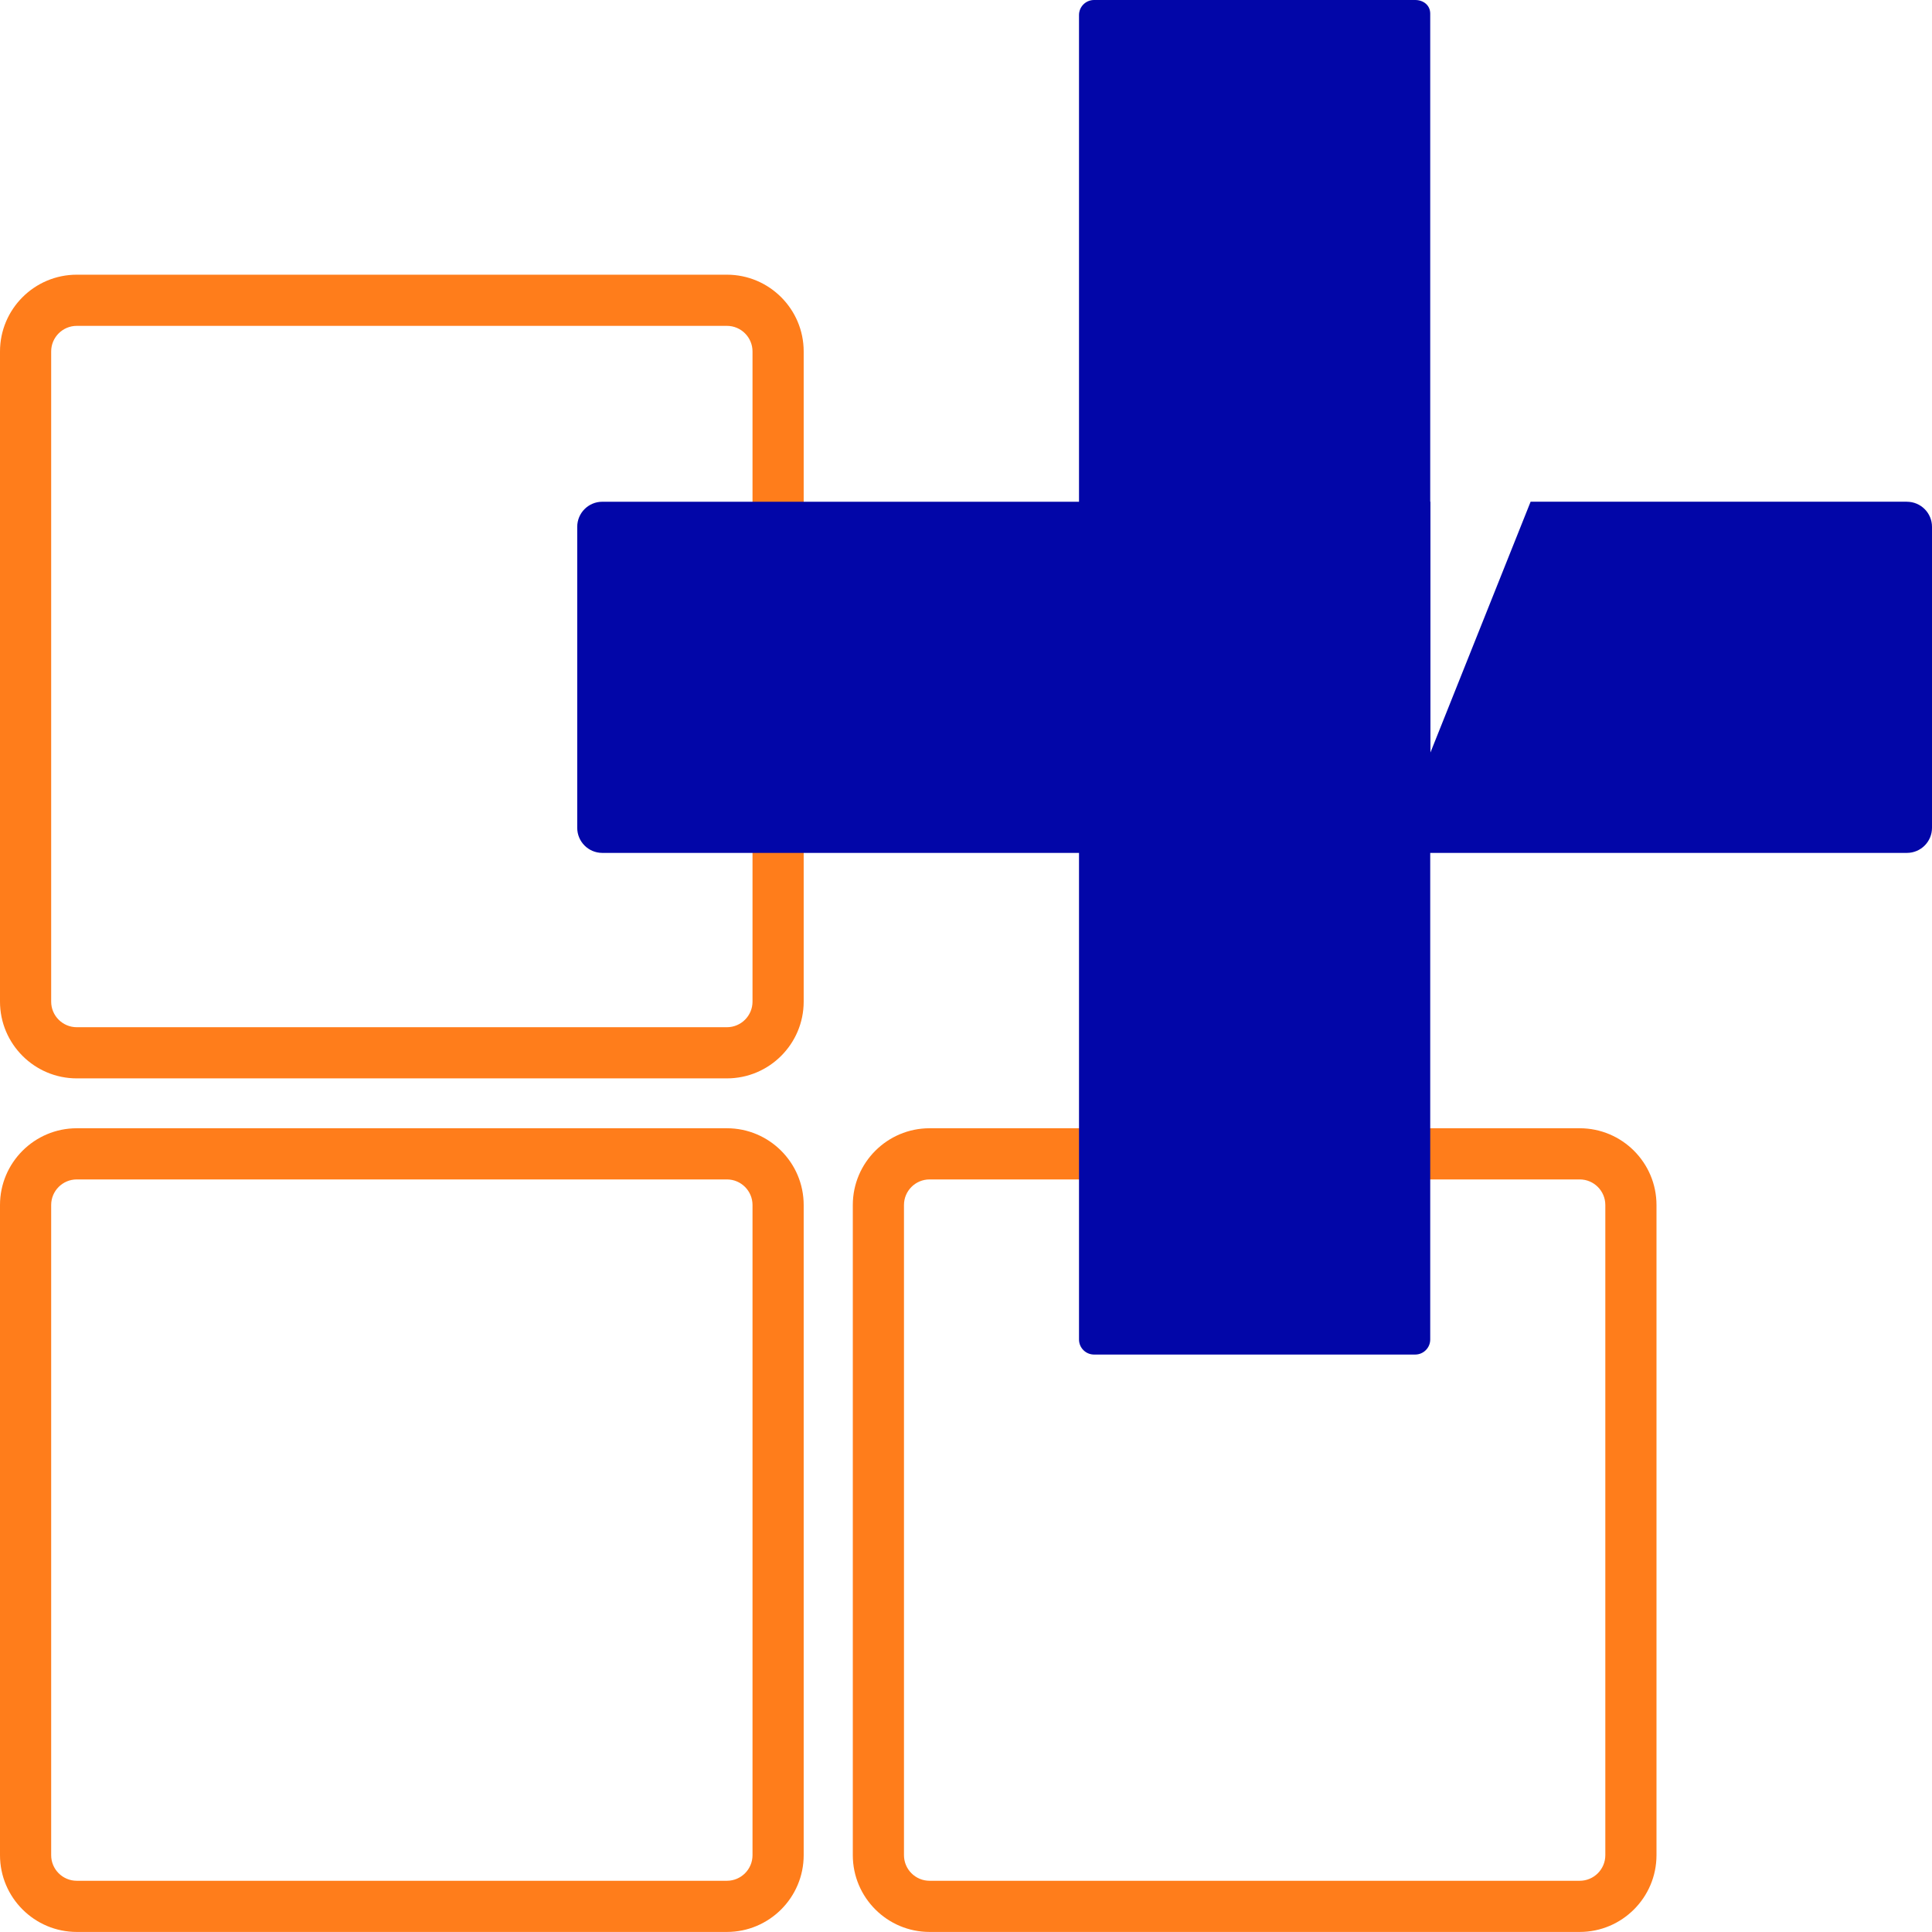
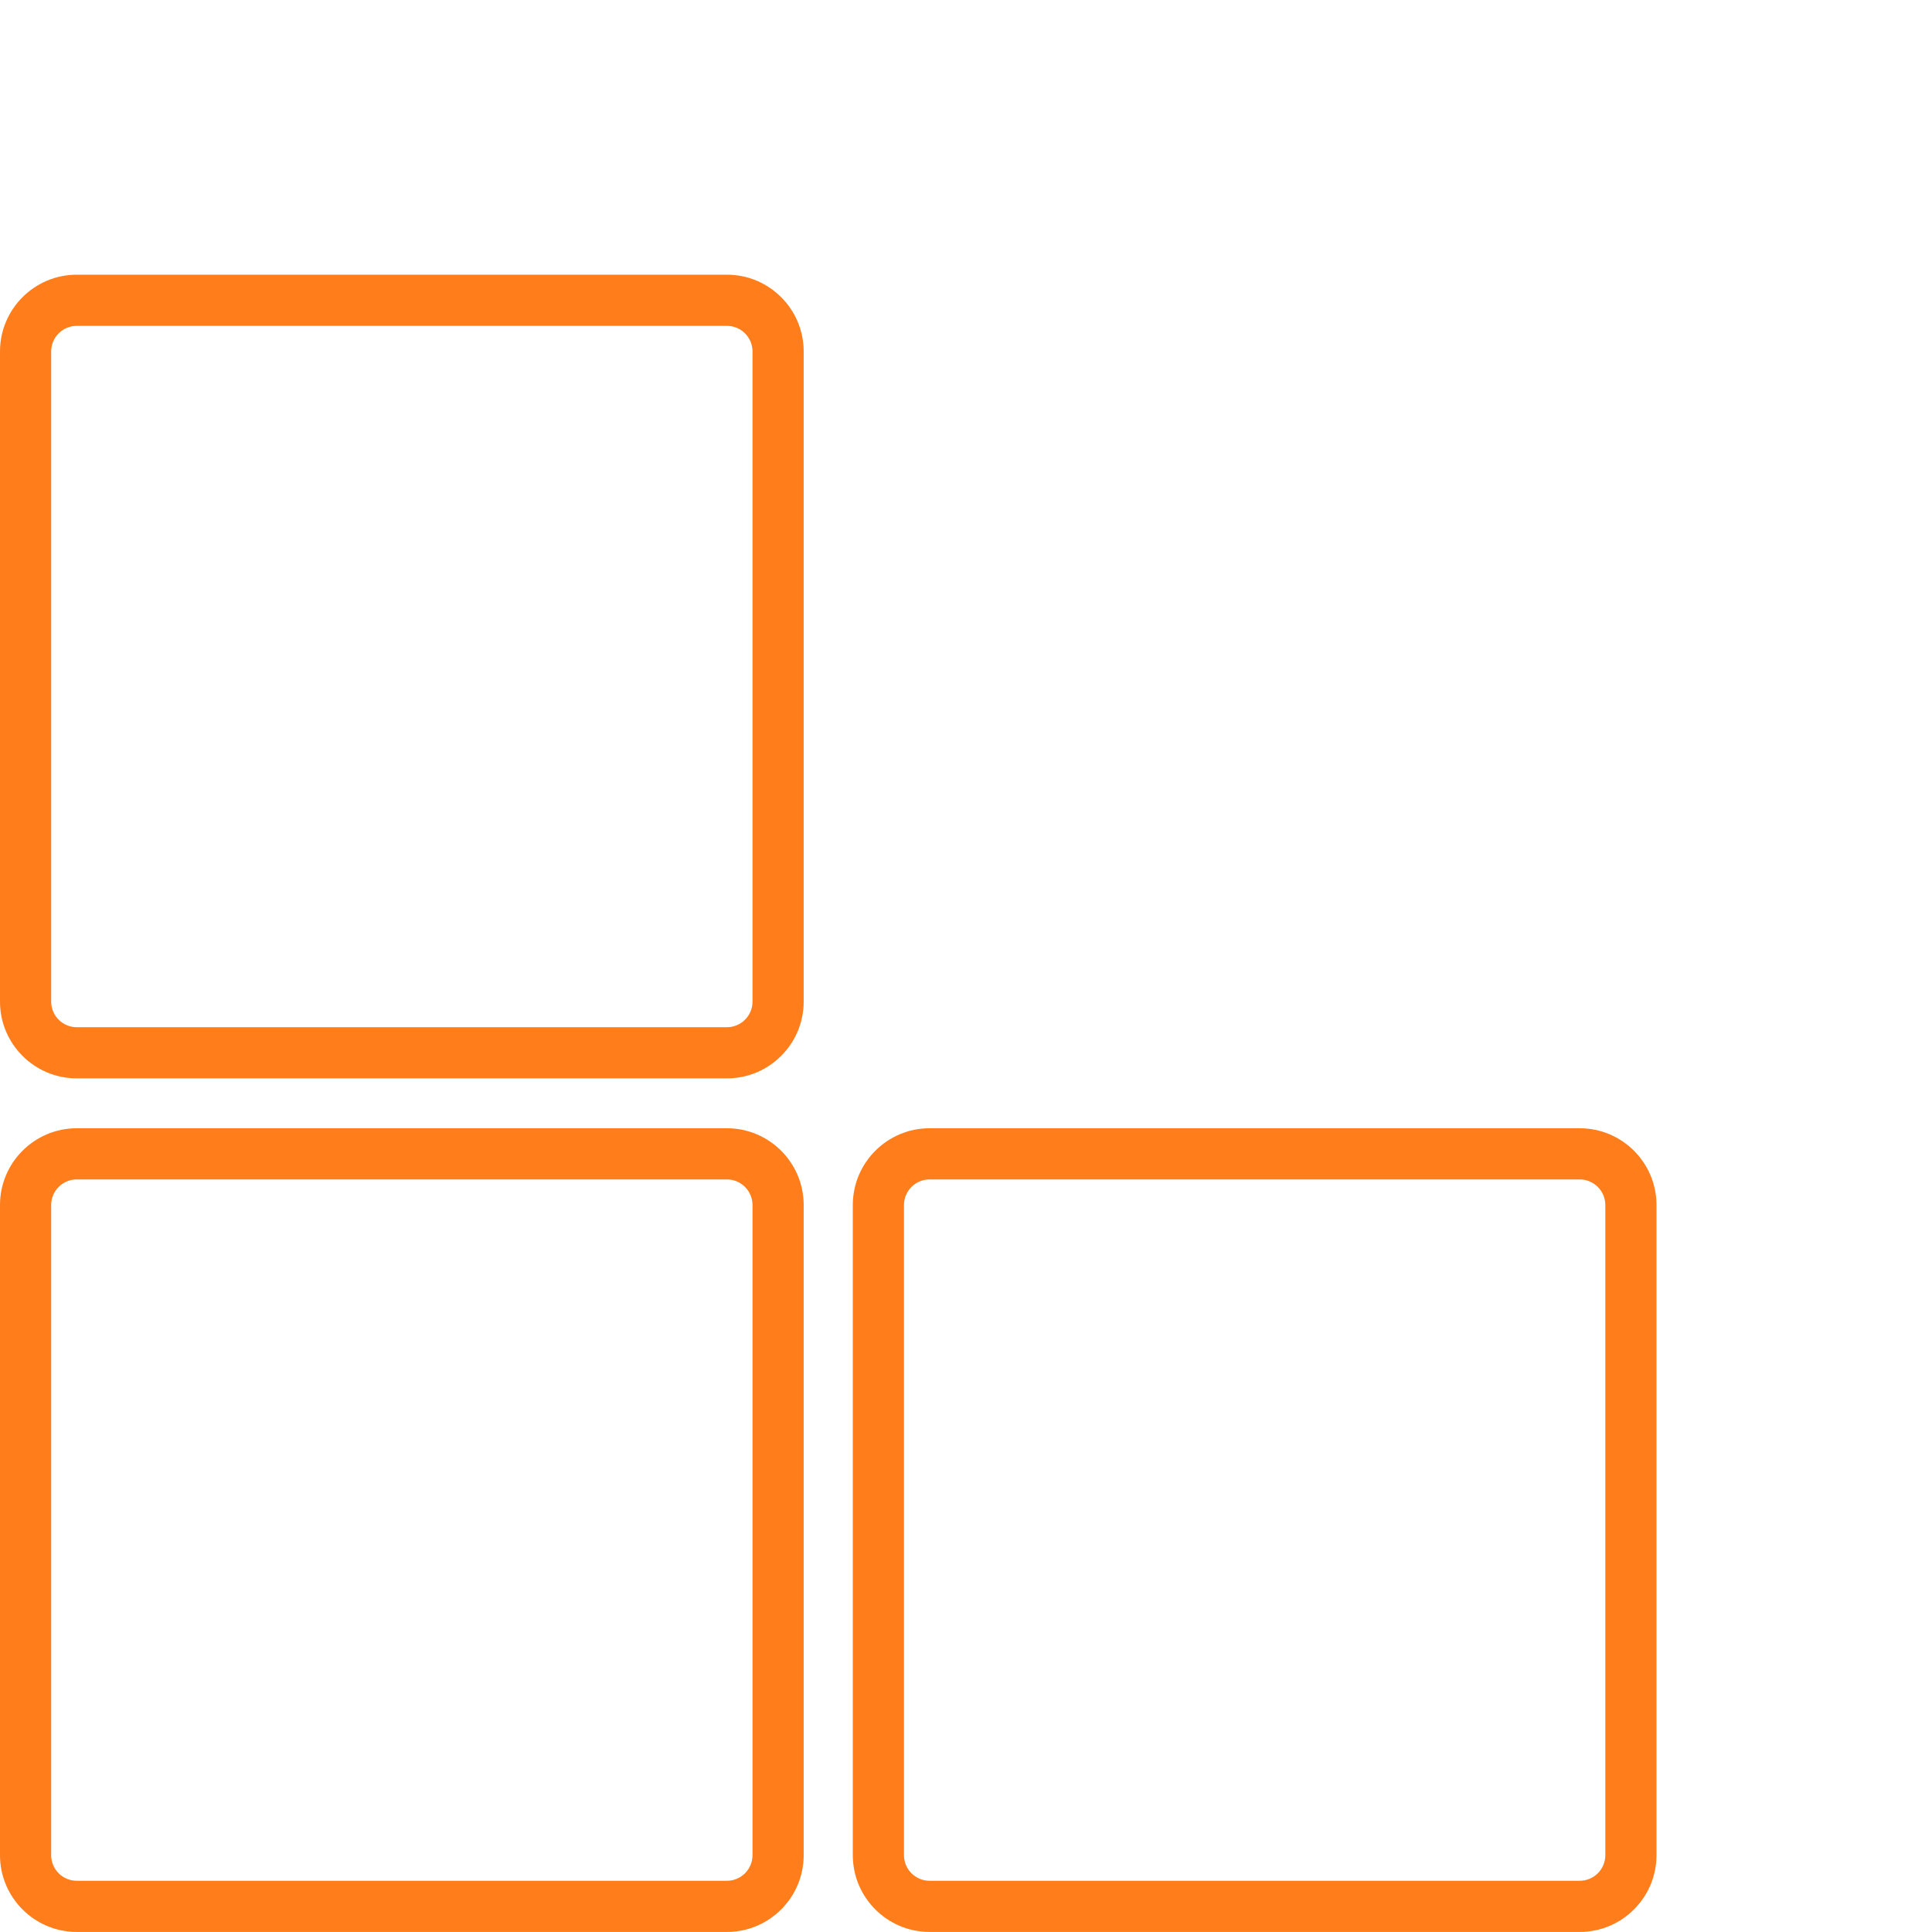
<svg xmlns="http://www.w3.org/2000/svg" viewBox="0 0 641.85 641.83" id="Artwork">
  <defs>
    <style>
      .cls-1 {
        fill: #0206a8;
      }

      .cls-2 {
        fill: #ff7d1b;
      }
    </style>
  </defs>
  <path d="m241.5,641.83H25.5c-14.06,0-25.5-11.44-25.5-25.5v-216c0-14.06,11.44-25.5,25.5-25.5h216c14.06,0,25.5,11.44,25.5,25.5v216c0,14.06-11.44,25.5-25.5,25.5ZM25.5,391.83c-4.69,0-8.5,3.81-8.5,8.5v216c0,4.69,3.81,8.5,8.5,8.5h216c4.69,0,8.5-3.81,8.5-8.5v-216c0-4.69-3.81-8.5-8.5-8.5H25.5Z" class="cls-2" />
  <path d="m241.5,358.26H25.5c-14.06,0-25.5-11.44-25.5-25.5V116.76c0-14.06,11.44-25.5,25.5-25.5h216c14.06,0,25.5,11.44,25.5,25.5v216c0,14.06-11.44,25.5-25.5,25.5ZM25.5,108.26c-4.69,0-8.5,3.81-8.5,8.5v216c0,4.69,3.81,8.5,8.5,8.5h216c4.69,0,8.5-3.81,8.5-8.5V116.76c0-4.69-3.81-8.5-8.5-8.5H25.5Z" class="cls-2" />
  <path d="m524.82,641.83h-216c-14.06,0-25.5-11.44-25.5-25.5v-216c0-14.06,11.44-25.5,25.5-25.5h216c14.06,0,25.5,11.44,25.5,25.5v216c0,14.06-11.44,25.5-25.5,25.5Zm-216-250c-4.69,0-8.5,3.81-8.5,8.5v216c0,4.69,3.81,8.5,8.5,8.5h216c4.69,0,8.5-3.81,8.5-8.5v-216c0-4.69-3.81-8.5-8.5-8.5h-216Z" class="cls-2" />
-   <path d="m633.52,166.68h-125.02l-33.28,83.32v-83.32h-.07V4.52c0-2.76-2.24-4.52-5-4.52h-106.68c-2.76,0-5,2.24-5,5v161.69h-158.37c-4.6,0-8.33,3.73-8.33,8.33v100c0,4.6,3.73,8.33,8.33,8.33h158.37v161.66c0,2.76,2.24,5,5,5h106.68c2.76,0,5-2.24,5-5v-161.66h158.37c4.6,0,8.33-3.73,8.33-8.33v-100c0-4.6-3.73-8.33-8.33-8.33h0Z" class="cls-1" />
</svg>